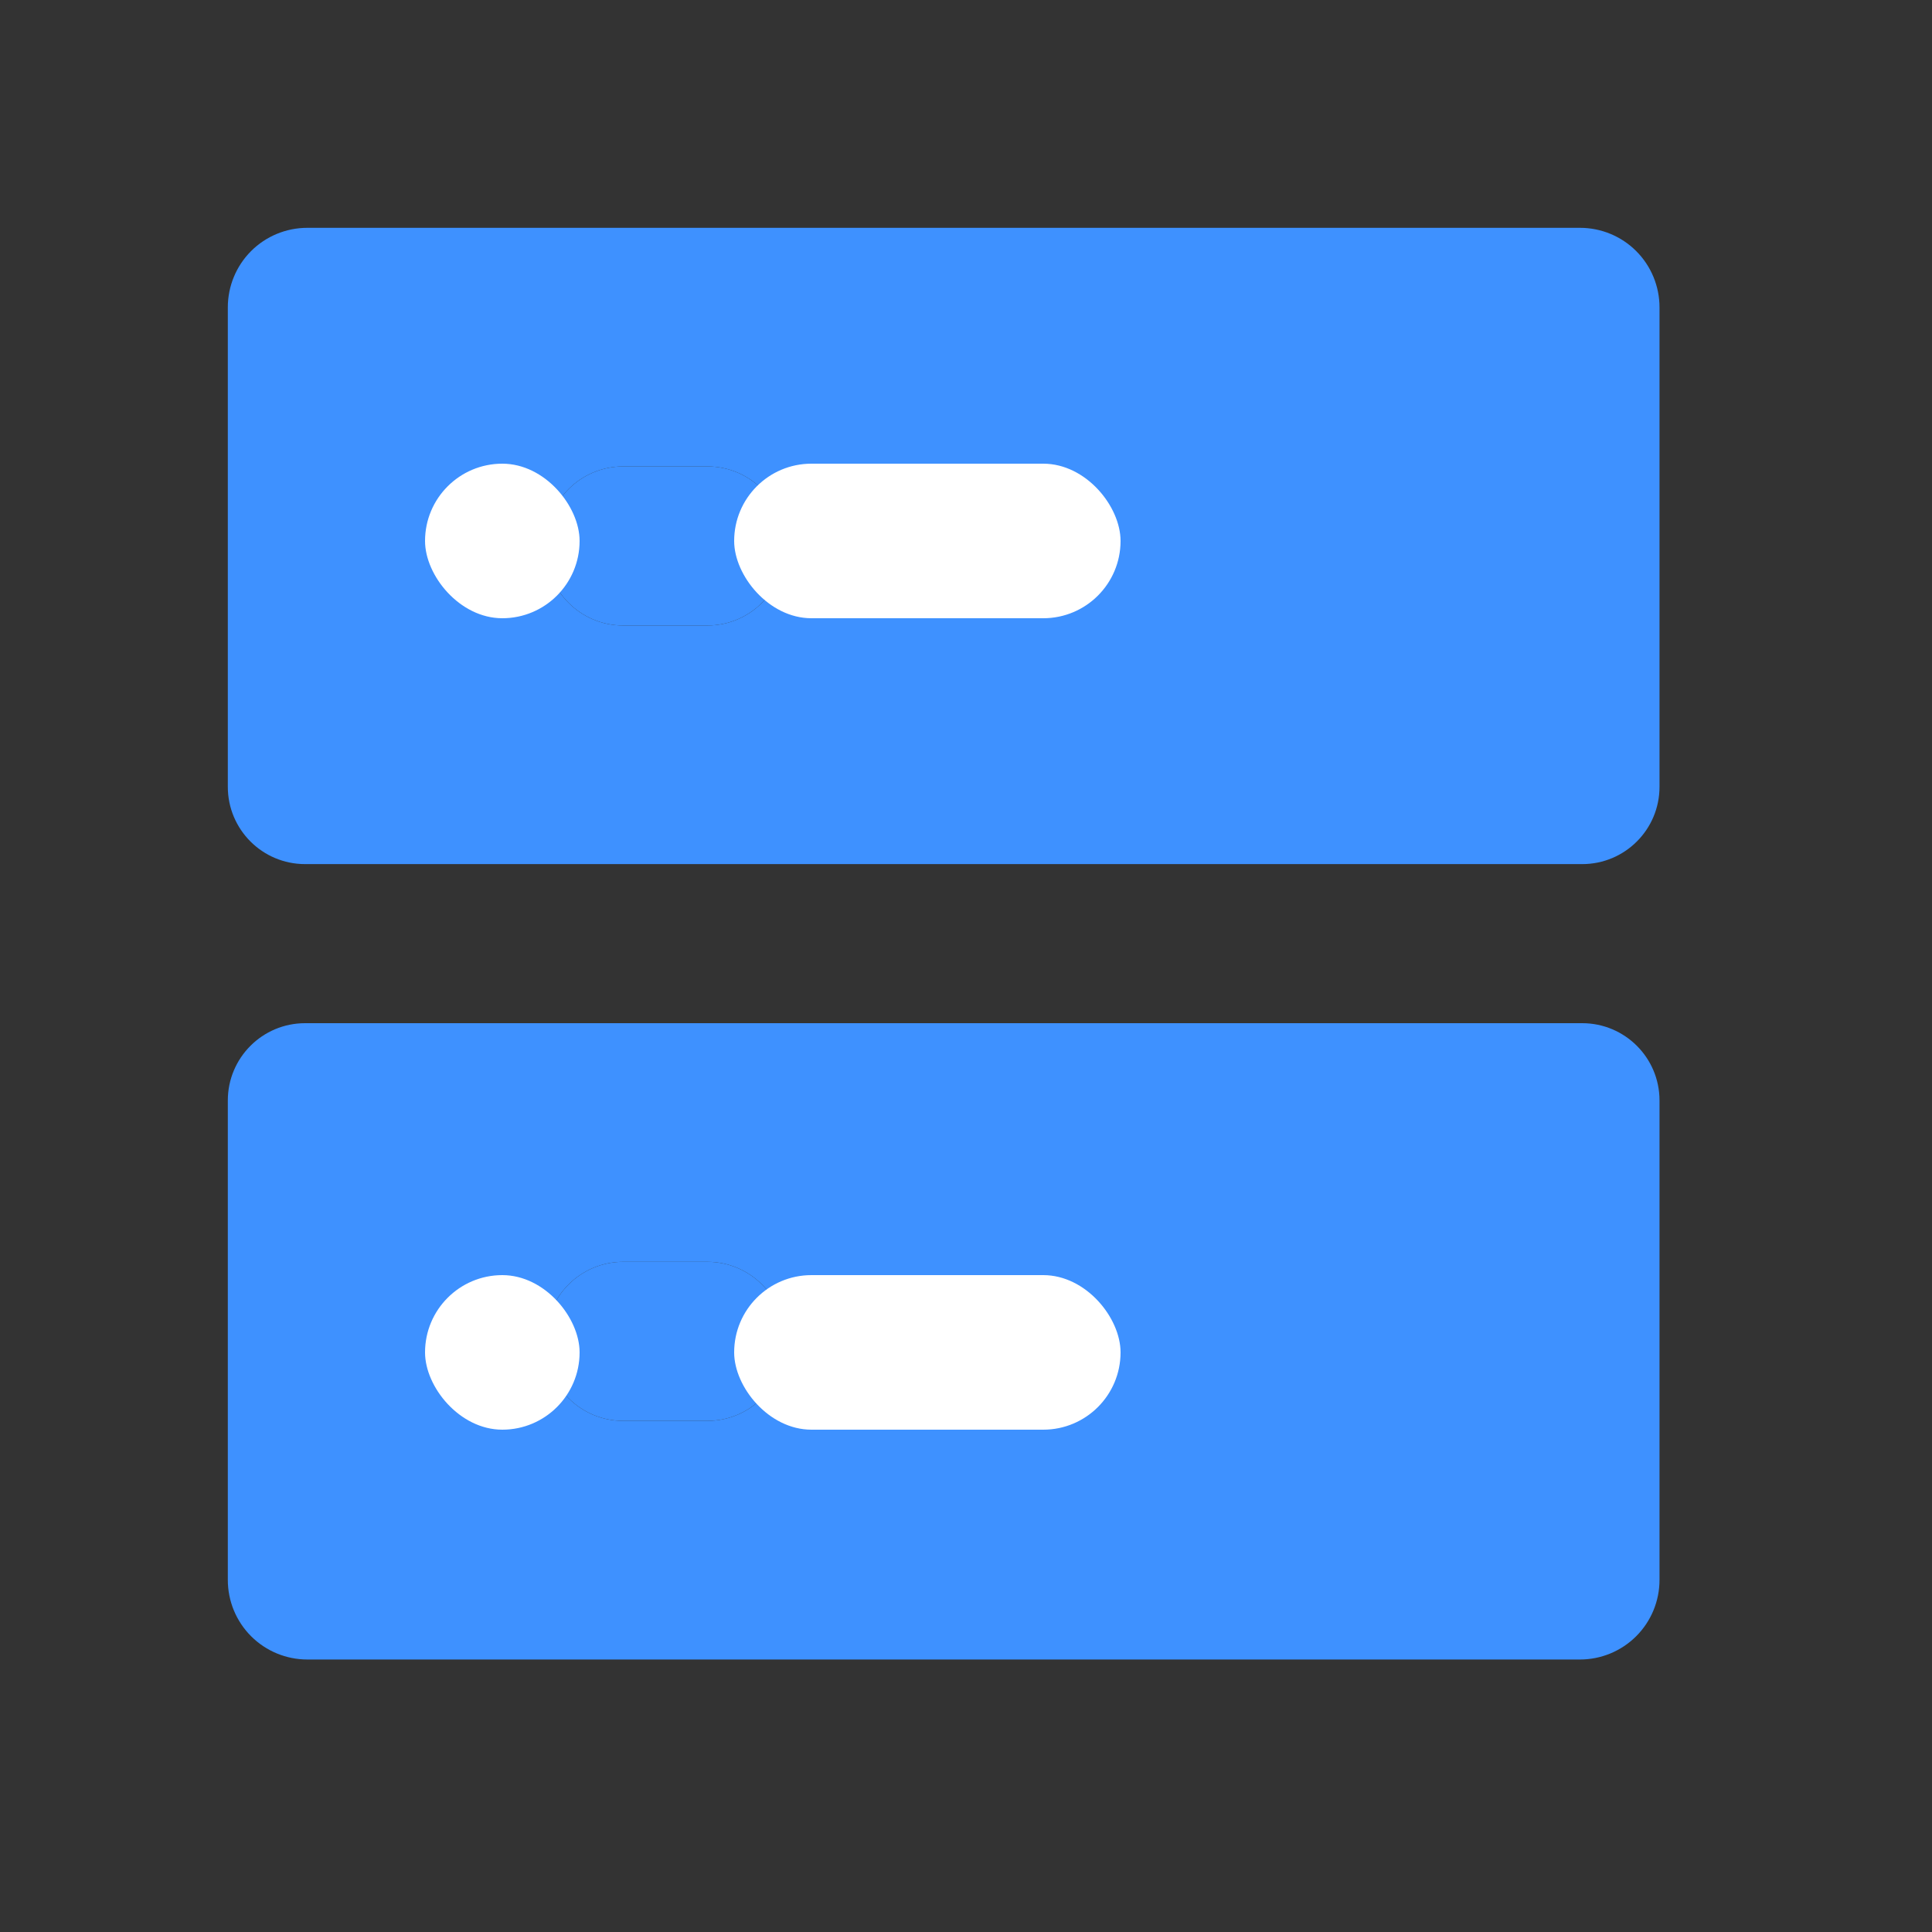
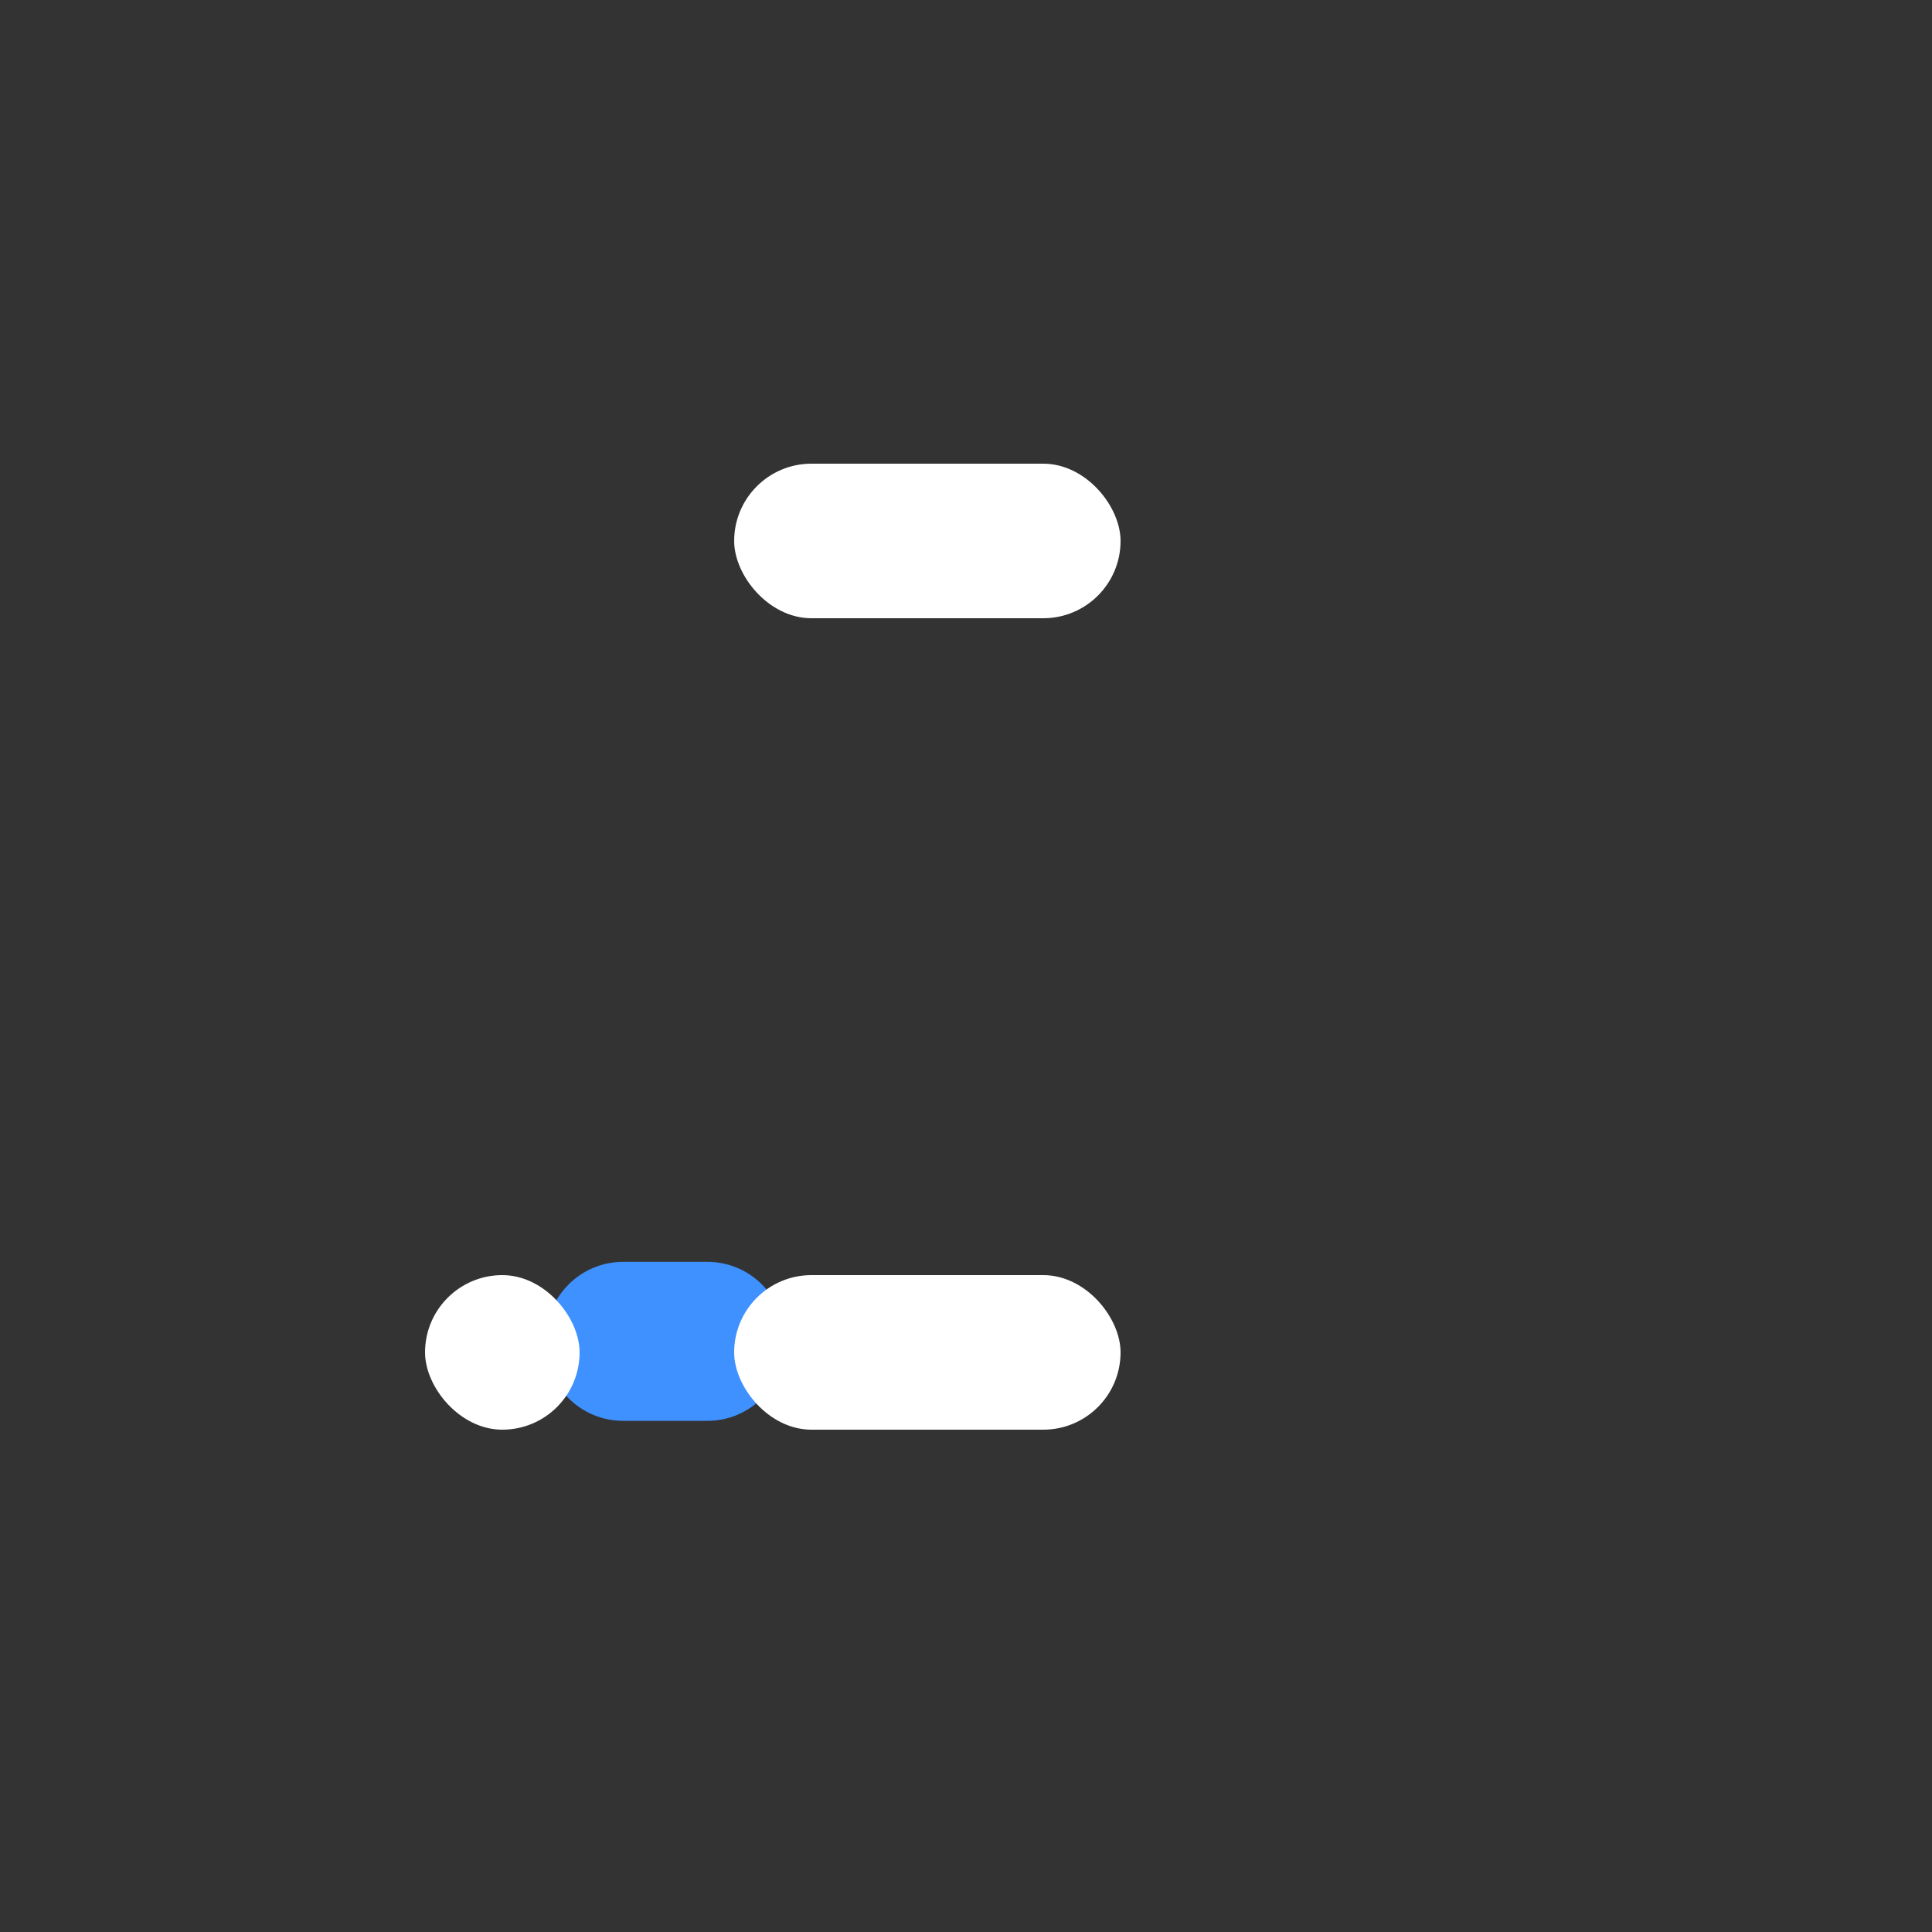
<svg xmlns="http://www.w3.org/2000/svg" width="50" height="50" viewBox="0 0 50 50" fill="none">
  <rect x="0" y="0" width="50" height="50" fill="#333333" stroke="none" />
-   <path d="M7.954 5.896H40.889C41.435 5.896 41.959 6.112 42.345 6.498C42.731 6.884 42.948 7.408 42.948 7.954V20.363C42.948 21.468 42.052 22.363 40.948 22.363H7.896C6.791 22.363 5.896 21.468 5.896 20.363V7.954C5.896 7.408 6.112 6.884 6.498 6.498C6.884 6.112 7.408 5.896 7.954 5.896ZM5.896 28.48C5.896 27.375 6.791 26.48 7.896 26.48H40.948C42.052 26.48 42.948 27.375 42.948 28.48V40.889C42.948 41.435 42.731 41.959 42.345 42.345C41.959 42.731 41.435 42.948 40.889 42.948H7.954C7.408 42.948 6.884 42.731 6.498 42.345C6.112 41.959 5.896 41.435 5.896 40.889V28.48ZM16.129 32.656C15.025 32.656 14.129 33.551 14.129 34.656V34.772C14.129 35.877 15.025 36.772 16.129 36.772H18.305C19.409 36.772 20.305 35.877 20.305 34.772V34.656C20.305 33.551 19.409 32.656 18.305 32.656H16.129ZM16.129 12.071C15.025 12.071 14.129 12.966 14.129 14.071V14.188C14.129 15.292 15.025 16.188 16.129 16.188H18.305C19.409 16.188 20.305 15.292 20.305 14.188V14.071C20.305 12.966 19.409 12.071 18.305 12.071H16.129Z" fill="#3E91FF" />
-   <path d="M16.129 12.071C15.025 12.071 14.129 12.966 14.129 14.071V14.188C14.129 15.292 15.025 16.188 16.129 16.188H18.305C19.409 16.188 20.305 15.292 20.305 14.188V14.071C20.305 12.966 19.409 12.071 18.305 12.071H16.129Z" fill="#3E91FF" />
  <path d="M16.129 32.656C15.025 32.656 14.129 33.551 14.129 34.656V34.772C14.129 35.877 15.025 36.772 16.129 36.772H18.305C19.409 36.772 20.305 35.877 20.305 34.772V34.656C20.305 33.551 19.409 32.656 18.305 32.656H16.129Z" fill="#3E91FF" />
  <rect x="19" y="12" width="10" height="4" rx="2" fill="white" />
  <rect x="19" y="33" width="10" height="4" rx="2" fill="white" />
-   <rect x="11" y="12" width="4" height="4" rx="2" fill="white" />
  <rect x="11" y="33" width="4" height="4" rx="2" fill="white" />
</svg>